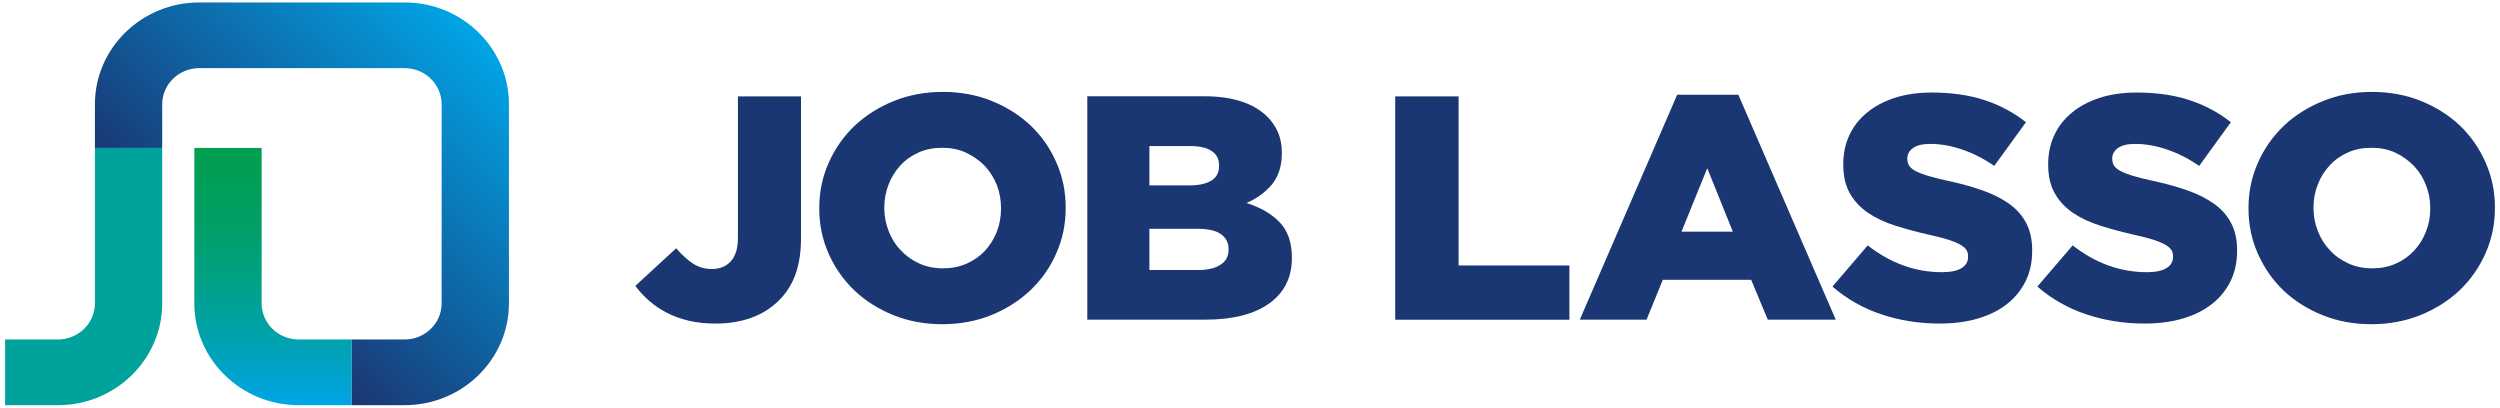
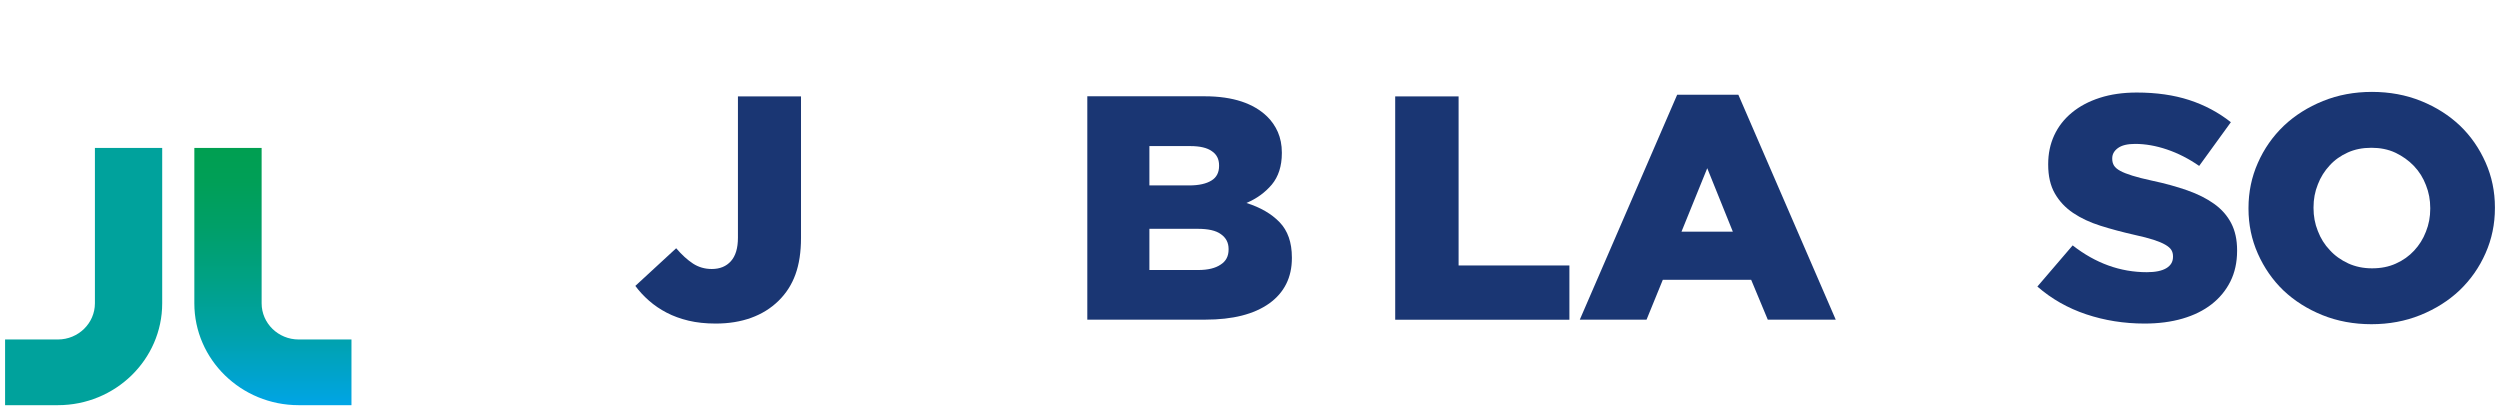
<svg xmlns="http://www.w3.org/2000/svg" width="276" height="45" viewBox="0 0 276 45" fill="none">
  <path d="M79.017 35.721C77.91 35.721 76.912 35.616 76.023 35.404C75.133 35.191 74.327 34.899 73.605 34.522C72.882 34.147 72.234 33.706 71.656 33.2C71.079 32.696 70.573 32.15 70.141 31.563L74.65 27.407C75.276 28.136 75.894 28.698 76.507 29.099C77.12 29.497 77.811 29.697 78.582 29.697C79.472 29.697 80.176 29.41 80.692 28.834C81.208 28.259 81.468 27.396 81.468 26.244V10.639H88.431V26.279C88.431 27.829 88.227 29.167 87.818 30.295C87.41 31.423 86.784 32.397 85.942 33.218C85.099 34.042 84.096 34.664 82.93 35.086C81.764 35.509 80.46 35.721 79.017 35.721Z" fill="#1A3673" />
-   <path d="M116.621 17.936C115.953 16.389 114.998 15.028 113.796 13.873C112.593 12.736 111.161 11.822 109.5 11.152C107.839 10.48 106.045 10.145 104.097 10.145C102.15 10.145 100.336 10.48 98.675 11.152C97.014 11.822 95.583 12.736 94.342 13.891C93.12 15.066 92.165 16.426 91.478 17.992C90.791 19.539 90.447 21.198 90.447 22.969V23.043C90.447 24.795 90.791 26.454 91.478 28.001C92.165 29.548 93.12 30.909 94.323 32.065C95.525 33.202 96.957 34.115 98.618 34.786C100.26 35.457 102.074 35.792 104.021 35.792C105.968 35.792 107.782 35.457 109.443 34.786C111.085 34.115 112.535 33.202 113.757 32.046C114.979 30.872 115.953 29.511 116.621 27.945C117.308 26.398 117.652 24.739 117.652 22.969V22.894C117.652 21.142 117.308 19.483 116.621 17.936ZM110.512 23.043C110.512 23.938 110.359 24.777 110.054 25.578C109.729 26.38 109.309 27.069 108.756 27.666C108.202 28.262 107.515 28.747 106.732 29.101C105.93 29.455 105.052 29.623 104.097 29.623C103.124 29.623 102.246 29.436 101.463 29.082C100.661 28.709 99.993 28.225 99.42 27.61C98.847 27.013 98.408 26.305 98.103 25.504C97.797 24.702 97.626 23.863 97.626 22.969V22.894C97.626 22 97.797 21.161 98.103 20.359C98.408 19.558 98.847 18.868 99.401 18.272C99.955 17.657 100.623 17.191 101.406 16.836C102.188 16.482 103.067 16.315 104.021 16.315C104.976 16.315 105.854 16.482 106.656 16.855C107.438 17.228 108.126 17.712 108.717 18.309C109.29 18.924 109.729 19.632 110.054 20.434C110.359 21.235 110.512 22.074 110.512 22.969L110.512 23.043Z" fill="#1A3673" />
  <path d="M141.268 24.534C140.371 23.602 139.149 22.894 137.603 22.409C138.748 21.925 139.665 21.254 140.409 20.378C141.135 19.502 141.516 18.346 141.516 16.911V16.836C141.516 15.998 141.364 15.252 141.077 14.581C140.791 13.929 140.39 13.351 139.894 12.866C139.149 12.139 138.195 11.58 137.068 11.207C135.942 10.835 134.586 10.63 133.002 10.63H120.039V35.289H133.059C136.095 35.289 138.443 34.693 140.123 33.5C141.784 32.307 142.624 30.629 142.624 28.504V28.43C142.624 26.752 142.165 25.466 141.268 24.534ZM126.893 16.128H131.417C132.467 16.128 133.269 16.314 133.785 16.687C134.319 17.041 134.586 17.563 134.586 18.253V18.327C134.586 19.054 134.3 19.595 133.746 19.93C133.174 20.285 132.353 20.471 131.284 20.471H126.893C126.893 20.471 126.893 16.128 126.893 16.128ZM135.636 27.554C135.636 28.281 135.35 28.84 134.758 29.213C134.185 29.604 133.365 29.809 132.295 29.809H126.893V25.261H132.219C133.384 25.261 134.243 25.448 134.796 25.858C135.35 26.249 135.636 26.79 135.636 27.479V27.554Z" fill="#1A3673" />
  <path d="M154.029 10.639H161.029V29.309H173.262V35.298H154.031L154.029 10.639Z" fill="#1A3673" />
  <path d="M191.916 10.462H185.158L174.41 35.289H181.779L183.574 30.89H193.329L195.162 35.289H202.665L191.916 10.462ZM185.636 25.578L188.48 18.57L191.306 25.578H185.636Z" fill="#1A3673" />
-   <path d="M214.137 35.721C211.877 35.721 209.73 35.38 207.696 34.7C205.663 34.02 203.867 32.997 202.303 31.635L206.199 27.091C208.725 29.064 211.455 30.05 214.39 30.05C215.328 30.05 216.043 29.904 216.537 29.61C217.029 29.316 217.276 28.899 217.276 28.359V28.288C217.276 28.03 217.217 27.8 217.096 27.601C216.975 27.401 216.752 27.207 216.429 27.019C216.104 26.83 215.672 26.649 215.131 26.473C214.591 26.297 213.887 26.116 213.021 25.927C211.675 25.622 210.423 25.287 209.269 24.922C208.114 24.558 207.111 24.088 206.257 23.514C205.403 22.939 204.728 22.222 204.236 21.365C203.742 20.507 203.497 19.444 203.497 18.177V18.106C203.497 16.956 203.72 15.899 204.164 14.936C204.609 13.973 205.258 13.139 206.112 12.436C206.966 11.73 207.993 11.185 209.197 10.798C210.399 10.41 211.758 10.216 213.274 10.216C215.439 10.216 217.369 10.492 219.065 11.043C220.761 11.594 222.295 12.412 223.665 13.491L220.166 18.317C219.011 17.519 217.826 16.913 216.611 16.503C215.397 16.093 214.225 15.887 213.094 15.887C212.25 15.887 211.621 16.039 211.199 16.345C210.778 16.65 210.568 17.027 210.568 17.473V17.544C210.568 17.825 210.635 18.072 210.766 18.284C210.898 18.496 211.127 18.688 211.452 18.866C211.777 19.042 212.221 19.218 212.787 19.393C213.352 19.569 214.069 19.753 214.934 19.939C216.377 20.244 217.681 20.603 218.849 21.013C220.016 21.424 221.007 21.923 221.827 22.511C222.644 23.098 223.27 23.809 223.702 24.641C224.135 25.476 224.352 26.467 224.352 27.619V27.689C224.352 28.957 224.105 30.085 223.613 31.071C223.119 32.058 222.428 32.897 221.539 33.59C220.649 34.283 219.577 34.812 218.327 35.175C217.076 35.539 215.681 35.721 214.143 35.721L214.137 35.721Z" fill="#1A3673" />
  <path d="M236.76 35.721C234.5 35.721 232.353 35.38 230.319 34.7C228.286 34.02 226.49 32.997 224.926 31.635L228.822 27.091C231.348 29.064 234.079 30.05 237.013 30.05C237.951 30.05 238.666 29.904 239.16 29.61C239.652 29.316 239.899 28.899 239.899 28.359V28.288C239.899 28.03 239.84 27.8 239.719 27.601C239.598 27.401 239.376 27.207 239.052 27.019C238.727 26.83 238.295 26.649 237.754 26.473C237.214 26.297 236.51 26.116 235.644 25.927C234.298 25.622 233.046 25.287 231.892 24.922C230.737 24.558 229.734 24.088 228.88 23.514C228.026 22.939 227.351 22.222 226.859 21.365C226.365 20.507 226.12 19.444 226.12 18.177V18.106C226.12 16.956 226.343 15.899 226.787 14.936C227.233 13.973 227.881 13.139 228.735 12.436C229.589 11.73 230.617 11.185 231.82 10.798C233.022 10.41 234.381 10.216 235.897 10.216C238.062 10.216 239.992 10.492 241.688 11.043C243.384 11.594 244.918 12.412 246.288 13.491L242.789 18.317C241.634 17.519 240.449 16.913 239.234 16.503C238.02 16.093 236.848 15.887 235.717 15.887C234.873 15.887 234.244 16.039 233.822 16.345C233.401 16.65 233.191 17.027 233.191 17.473V17.544C233.191 17.825 233.258 18.072 233.389 18.284C233.521 18.496 233.75 18.688 234.075 18.866C234.4 19.042 234.844 19.218 235.41 19.393C235.975 19.569 236.692 19.753 237.557 19.939C239 20.244 240.304 20.603 241.472 21.013C242.639 21.424 243.631 21.923 244.45 22.511C245.267 23.098 245.893 23.809 246.325 24.641C246.758 25.476 246.975 26.467 246.975 27.619V27.689C246.975 28.957 246.728 30.085 246.236 31.071C245.742 32.058 245.051 32.897 244.162 33.59C243.272 34.283 242.2 34.812 240.95 35.175C239.699 35.539 238.304 35.721 236.766 35.721L236.76 35.721Z" fill="#1A3673" />
  <path d="M274.408 17.936C273.721 16.389 272.785 15.028 271.583 13.873C270.38 12.736 268.948 11.822 267.287 11.152C265.626 10.48 263.813 10.145 261.865 10.145C259.918 10.145 258.123 10.48 256.463 11.152C254.802 11.822 253.351 12.736 252.129 13.891C250.907 15.066 249.953 16.426 249.265 17.992C248.578 19.539 248.234 21.198 248.234 22.969V23.043C248.234 24.795 248.578 26.454 249.265 28.001C249.953 29.548 250.888 30.909 252.091 32.065C253.294 33.202 254.725 34.115 256.386 34.786C258.047 35.457 259.861 35.792 261.808 35.792C263.755 35.792 265.55 35.457 267.211 34.786C268.872 34.115 270.323 33.202 271.544 32.046C272.766 30.872 273.721 29.511 274.408 27.945C275.095 26.398 275.439 24.739 275.439 22.969V22.894C275.439 21.142 275.095 19.483 274.408 17.936ZM268.299 23.043C268.299 23.938 268.146 24.777 267.822 25.578C267.516 26.38 267.077 27.069 266.523 27.666C265.97 28.262 265.302 28.747 264.5 29.101C263.717 29.455 262.858 29.623 261.884 29.623H261.865C260.892 29.623 260.033 29.436 259.25 29.082C258.448 28.709 257.761 28.225 257.207 27.61C256.634 27.013 256.195 26.305 255.89 25.504C255.565 24.702 255.413 23.863 255.413 22.969V22.894C255.413 22 255.565 21.161 255.89 20.359C256.195 19.558 256.634 18.868 257.188 18.272C257.742 17.657 258.41 17.191 259.193 16.836C259.975 16.482 260.834 16.315 261.808 16.315C262.763 16.315 263.641 16.482 264.443 16.855C265.225 17.228 265.913 17.712 266.485 18.309C267.077 18.924 267.516 19.632 267.822 20.434C268.146 21.235 268.299 22.074 268.299 22.969C268.299 22.969 268.299 23.043 268.299 23.043Z" fill="#1A3673" />
-   <path d="M44.672 44.731H38.803V37.478H44.672C46.925 37.478 48.757 35.688 48.757 33.489V11.511C48.757 9.312 46.925 7.522 44.672 7.522H21.995C19.741 7.522 17.908 9.312 17.908 11.511V16.335H10.479V11.511C10.479 5.313 15.645 0.269 21.995 0.269H44.672C51.021 0.269 56.187 5.312 56.187 11.511V33.489C56.187 39.687 51.021 44.731 44.672 44.731Z" fill="url(#paint0_linear_121_4)" />
  <path d="M38.802 44.731H32.97C26.621 44.731 21.455 39.687 21.455 33.489V16.335H28.884V33.489C28.884 35.688 30.717 37.478 32.97 37.478H38.802C38.802 37.478 38.802 44.731 38.802 44.731Z" fill="url(#paint1_linear_121_4)" />
  <path d="M6.392 44.731H0.561V37.478H6.392C8.645 37.478 10.478 35.688 10.478 33.489V16.335H17.907V33.489C17.907 39.687 12.741 44.731 6.392 44.731Z" fill="url(#paint2_linear_121_4)" />
  <defs>
    <linearGradient id="paint0_linear_121_4" x1="24.681" y1="30.953" x2="52.088" y2="2.861" gradientUnits="userSpaceOnUse">
      <stop stop-color="#1A3673" />
      <stop offset="1" stop-color="#00A5E6" />
    </linearGradient>
    <linearGradient id="paint1_linear_121_4" x1="30.128" y1="16.335" x2="30.128" y2="44.731" gradientUnits="userSpaceOnUse">
      <stop stop-color="#009F51" />
      <stop offset="0.131" stop-color="#009F57" />
      <stop offset="0.306" stop-color="#009F68" />
      <stop offset="0.508" stop-color="#00A184" />
      <stop offset="0.729" stop-color="#00A2AB" />
      <stop offset="0.963" stop-color="#00A4DD" />
      <stop offset="0.999" stop-color="#00A5E6" />
    </linearGradient>
    <linearGradient id="paint2_linear_121_4" x1="9.234" y1="-16881.4" x2="9.234" y2="-16881.4" gradientUnits="userSpaceOnUse">
      <stop stop-color="#009F51" />
      <stop offset="0.131" stop-color="#009F57" />
      <stop offset="0.306" stop-color="#009F68" />
      <stop offset="0.508" stop-color="#00A184" />
      <stop offset="0.729" stop-color="#00A2AB" />
      <stop offset="0.963" stop-color="#00A4DD" />
      <stop offset="0.999" stop-color="#00A5E6" />
    </linearGradient>
  </defs>
</svg>